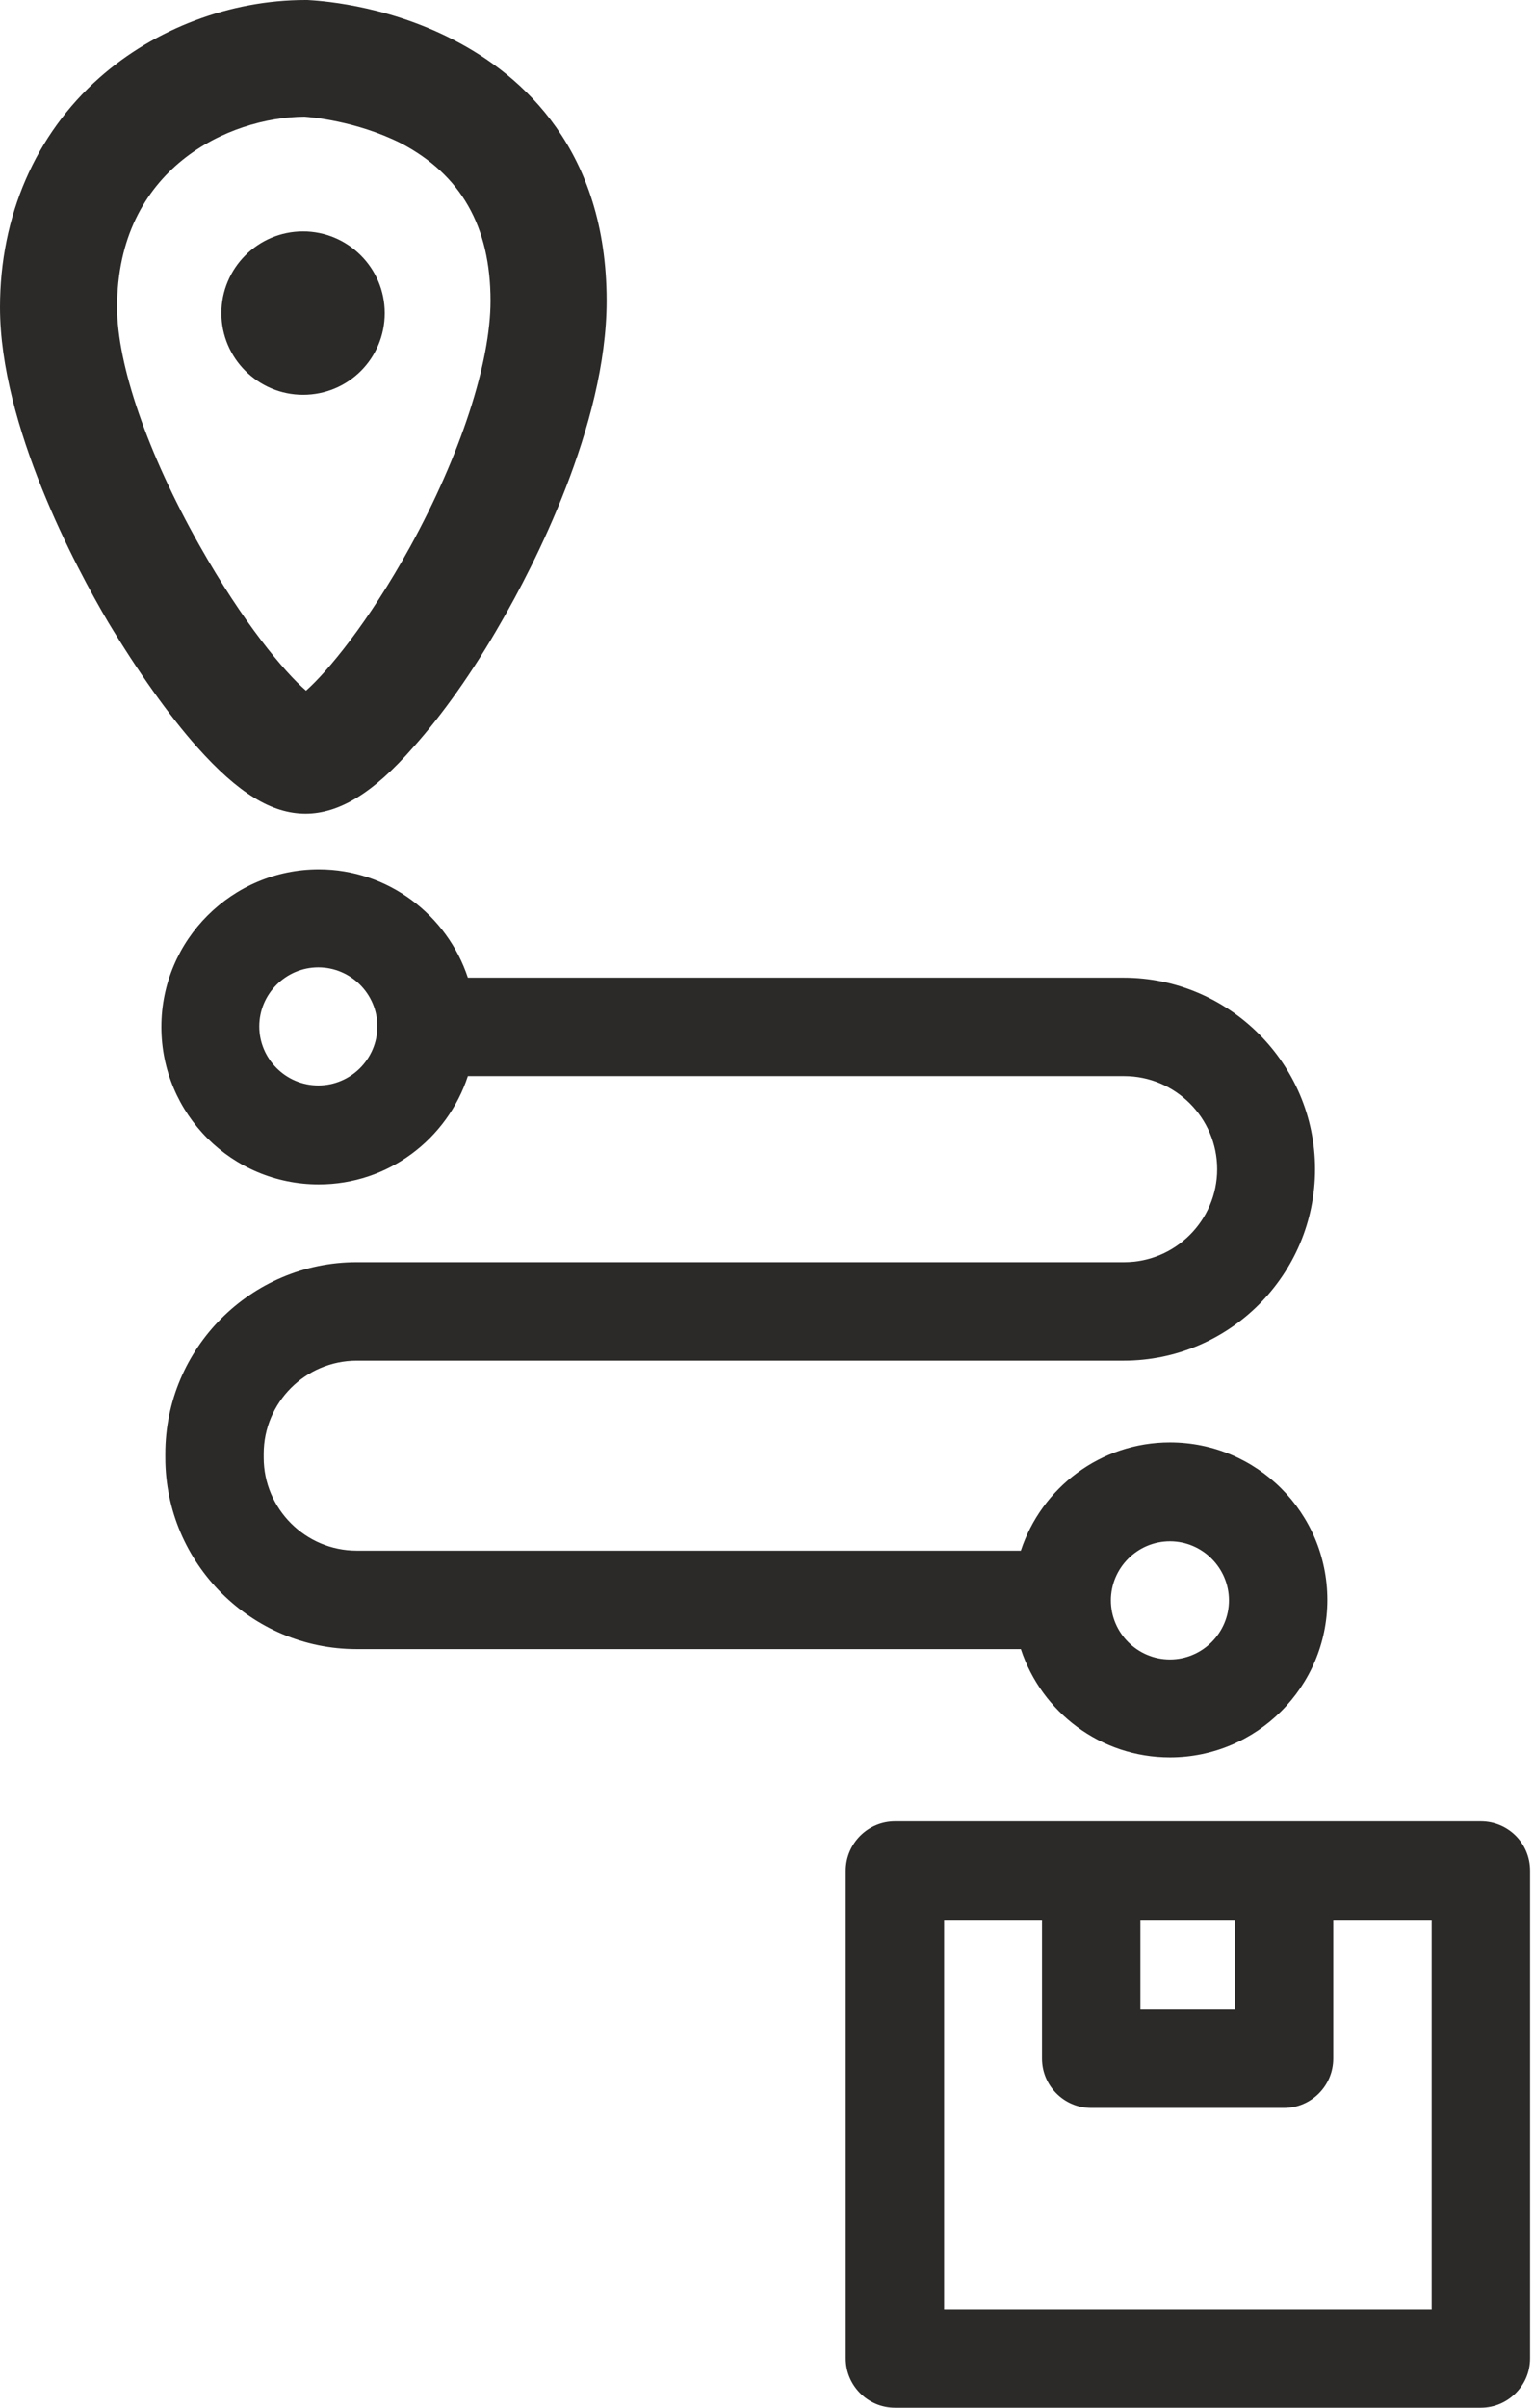
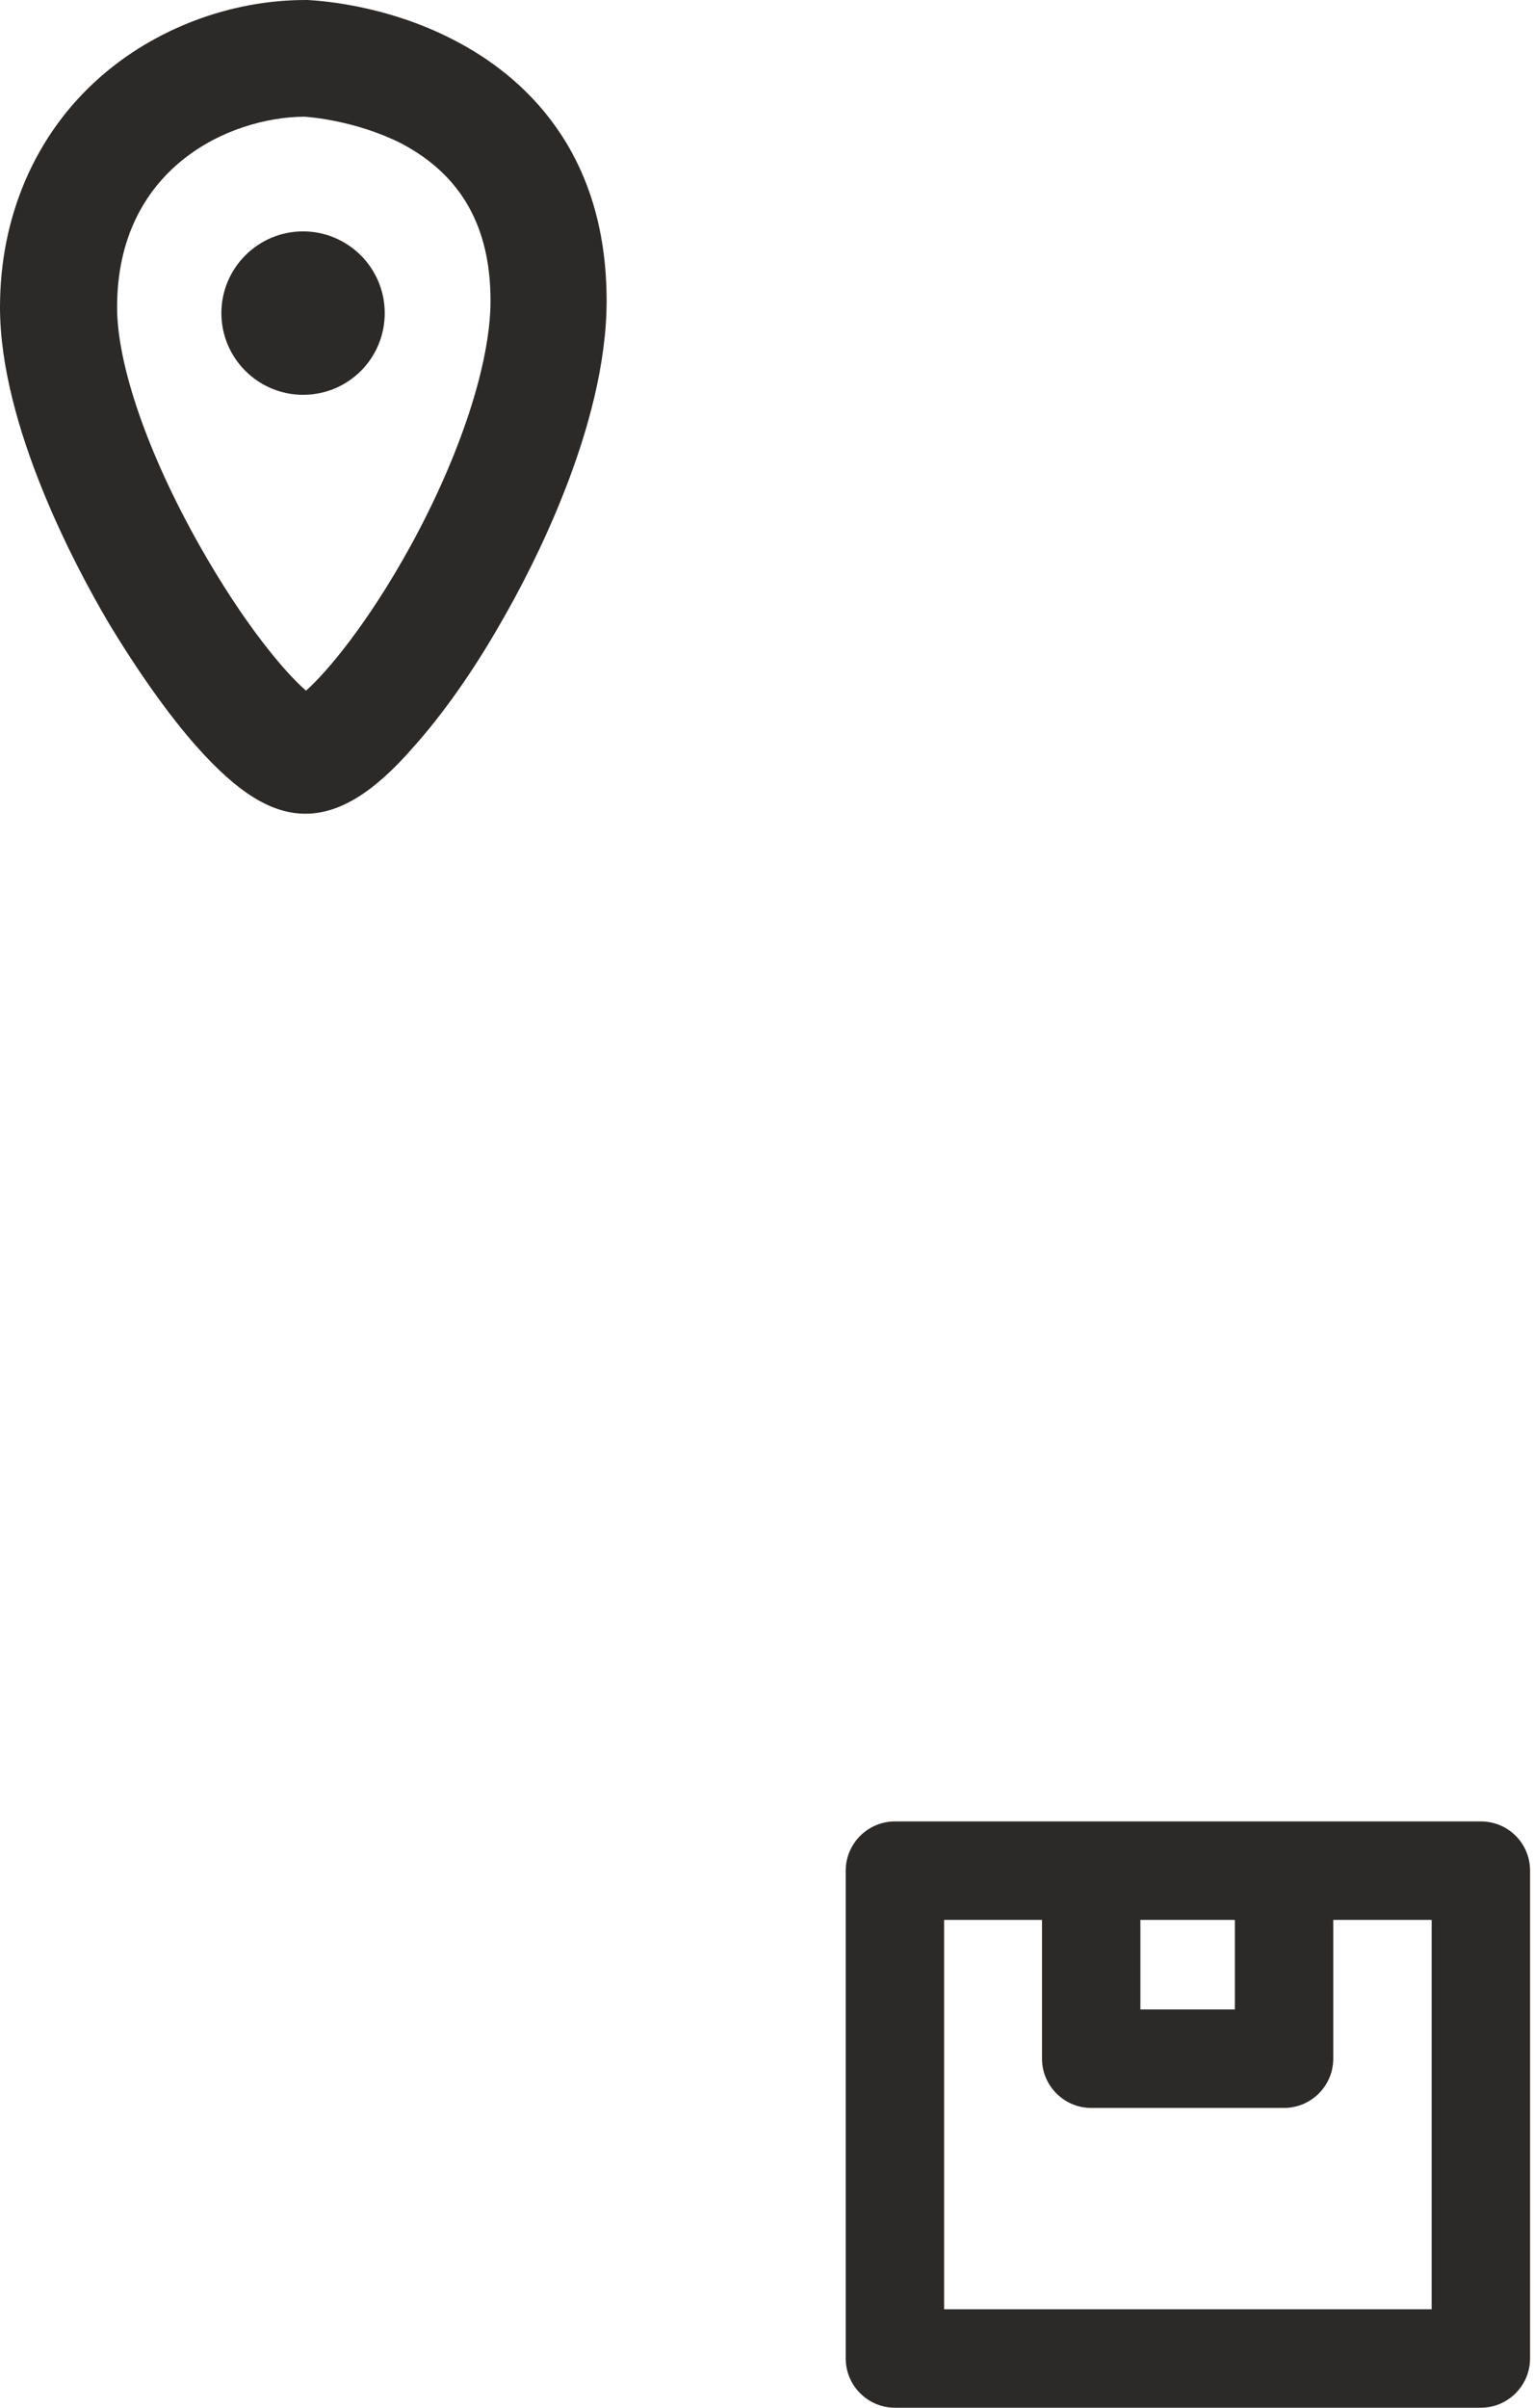
<svg xmlns="http://www.w3.org/2000/svg" width="51" height="80" viewBox="0 0 51 80" fill="none">
  <g id="S12 Vector">
    <path d="M10.125 3.877C7.606 3.893 3.893 5.594 3.893 10.207C3.893 12.12 4.907 15.064 6.624 18.107C8.08 20.691 9.454 22.327 10.174 22.948C10.877 22.327 12.235 20.707 13.641 18.156C15.31 15.114 16.308 12.055 16.308 9.994C16.308 7.524 15.326 5.807 13.331 4.76C11.826 4.007 10.321 3.893 10.125 3.877Z" fill="none" />
    <path d="M10.157 27.037C9.029 27.037 7.917 26.35 6.559 24.829C5.61 23.766 4.563 22.278 3.598 20.675C2.519 18.843 0 14.148 0 10.207C0 7.181 1.178 4.465 3.304 2.584C5.152 0.949 7.655 0 10.157 0H10.223C10.468 0.016 12.742 0.114 15.081 1.325C17.403 2.519 20.168 5.005 20.168 9.994C20.168 14.148 17.714 18.859 16.651 20.691C15.719 22.327 14.705 23.75 13.739 24.829C12.415 26.35 11.27 27.037 10.157 27.037ZM10.125 3.877C7.606 3.893 3.893 5.594 3.893 10.207C3.893 12.12 4.907 15.064 6.624 18.107C8.08 20.691 9.454 22.327 10.174 22.948C10.877 22.327 12.235 20.707 13.641 18.156C15.31 15.114 16.308 12.055 16.308 9.994C16.308 7.524 15.326 5.807 13.331 4.76C11.826 4.007 10.321 3.893 10.125 3.877Z" fill="#2C2A29" />
    <path d="M10.076 13.118C8.587 13.118 7.36 11.908 7.36 10.403C7.36 8.914 8.571 7.688 10.076 7.688C11.564 7.688 12.791 8.898 12.791 10.403C12.791 11.908 11.581 13.118 10.076 13.118Z" fill="#2C2A29" />
    <path d="M49.233 60.519H29.753C28.853 60.519 28.117 61.255 28.117 62.155V78.364C28.117 79.264 28.853 80 29.753 80H49.233C50.133 80 50.869 79.264 50.869 78.364V62.155C50.869 61.239 50.133 60.519 49.233 60.519ZM41.055 63.791V66.767H37.914V63.791H41.055ZM47.598 76.729H31.388V63.791H34.643V68.403C34.643 69.303 35.379 70.039 36.279 70.039H42.691C43.59 70.039 44.326 69.303 44.326 68.403V63.791H47.598V76.729Z" fill="#2C2A29" />
-     <path d="M38.896 58.393C41.775 58.393 44.13 56.054 44.13 53.159C44.13 50.264 41.791 47.925 38.896 47.925C36.59 47.925 34.627 49.43 33.94 51.523H11.858C10.157 51.523 8.767 50.133 8.767 48.432V48.301C8.767 46.6 10.157 45.21 11.858 45.21H37.358C40.875 45.21 43.721 42.347 43.721 38.847C43.721 35.347 40.859 32.484 37.358 32.484H15.555C14.868 30.407 12.905 28.886 10.599 28.886C7.72 28.886 5.365 31.225 5.365 34.12C5.365 37.015 7.704 39.354 10.599 39.354C12.905 39.354 14.868 37.849 15.555 35.755H37.375C39.076 35.755 40.466 37.146 40.466 38.847C40.466 40.548 39.076 41.938 37.375 41.938H11.858C8.342 41.938 5.496 44.801 5.496 48.301V48.432C5.496 51.949 8.358 54.794 11.858 54.794H33.94C34.627 56.888 36.59 58.393 38.896 58.393ZM10.583 36.066C9.503 36.066 8.62 35.183 8.62 34.103C8.62 33.024 9.503 32.141 10.583 32.141C11.662 32.141 12.546 33.024 12.546 34.103C12.546 35.183 11.662 36.066 10.583 36.066ZM38.896 51.212C39.975 51.212 40.859 52.096 40.859 53.175C40.859 54.255 39.975 55.138 38.896 55.138C37.816 55.138 36.933 54.255 36.933 53.175C36.933 52.096 37.816 51.212 38.896 51.212Z" fill="#2C2A29" />
  </g>
</svg>